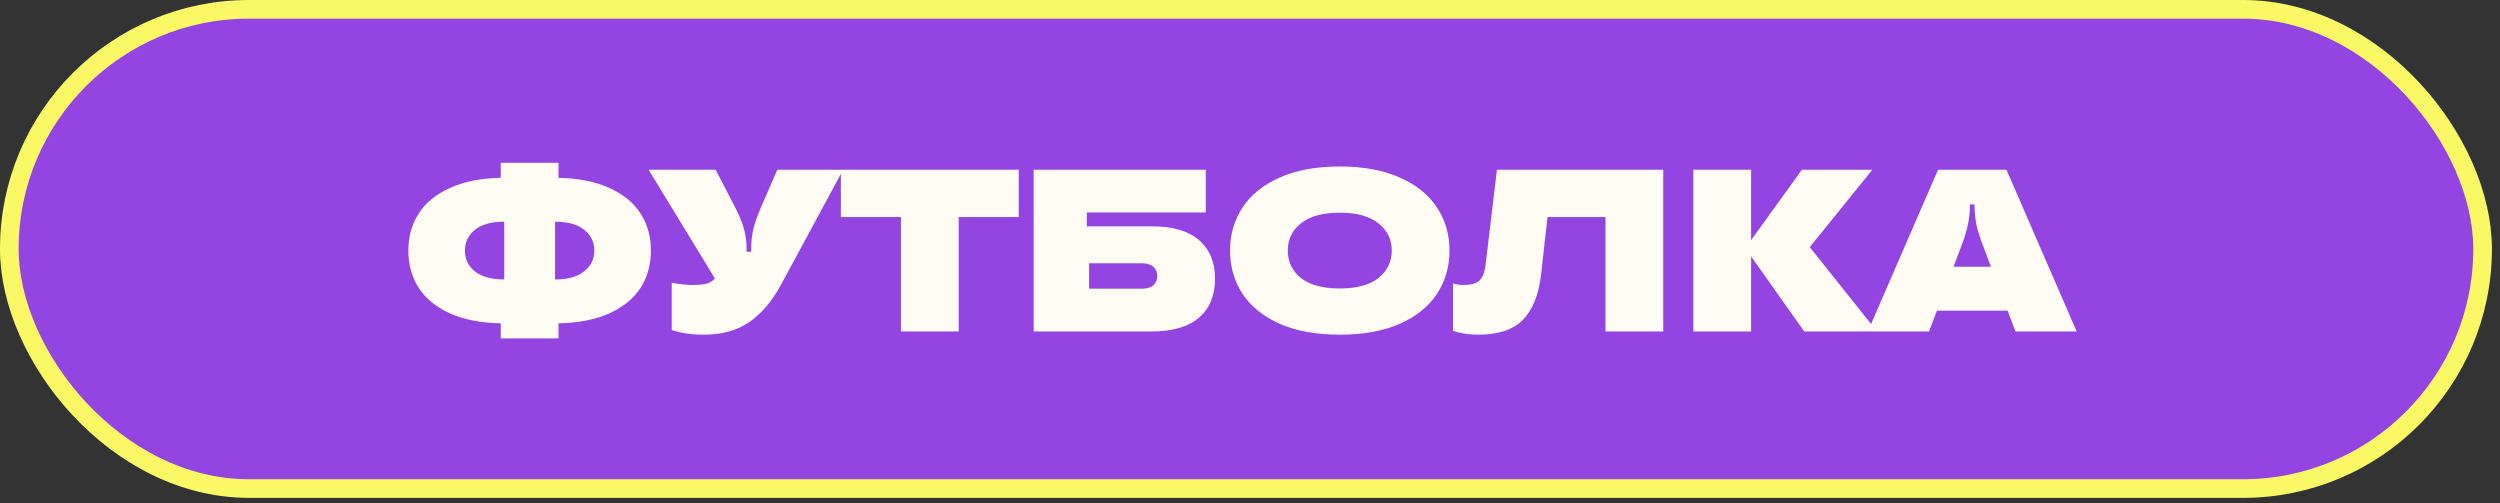
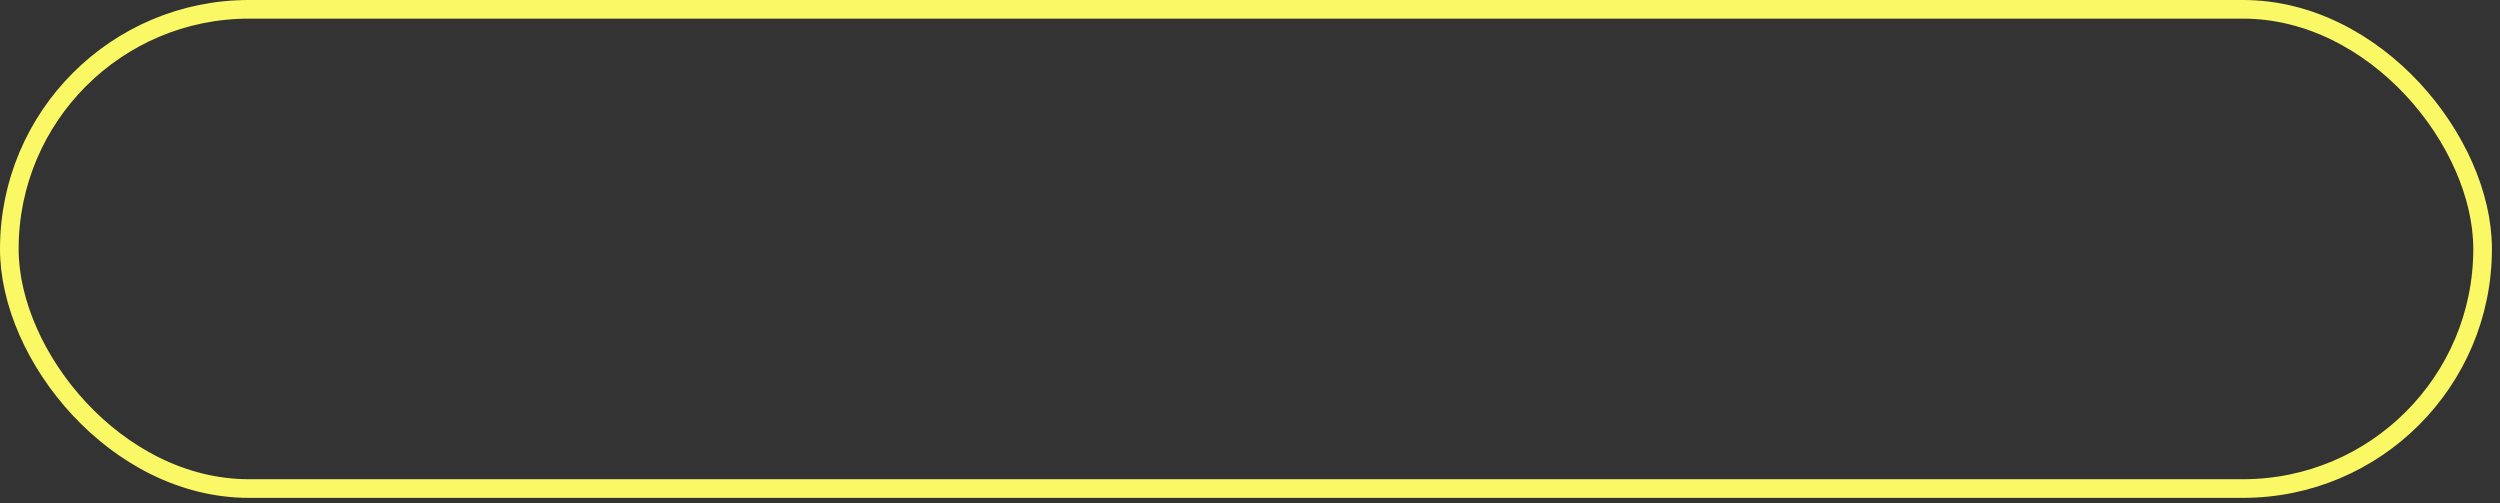
<svg xmlns="http://www.w3.org/2000/svg" width="303" height="61" viewBox="0 0 303 61" fill="none">
  <rect x="0" y="0" width="303" height="61" fill="#333333" stroke="none" />
-   <rect x="1.129" y="1.129" width="299.763" height="58.082" rx="29.041" fill="#9344E1" />
  <rect x="1.129" y="1.129" width="299.763" height="58.082" rx="29.041" stroke="#FAF864" stroke-width="2.259" />
-   <path d="M78.891 30.37C78.891 32.05 78.48 33.544 77.659 34.85C76.837 36.138 75.587 37.174 73.907 37.958C72.227 38.724 70.155 39.134 67.691 39.19V41.01H60.691V39.19C58.227 39.134 56.155 38.724 54.475 37.958C52.795 37.174 51.544 36.138 50.723 34.85C49.901 33.544 49.491 32.05 49.491 30.37C49.491 28.69 49.901 27.206 50.723 25.918C51.544 24.611 52.795 23.576 54.475 22.81C56.155 22.026 58.227 21.606 60.691 21.55V19.73H67.691V21.55C70.155 21.606 72.227 22.026 73.907 22.81C75.587 23.576 76.837 24.611 77.659 25.918C78.48 27.206 78.891 28.69 78.891 30.37ZM56.351 30.37C56.351 31.397 56.752 32.237 57.555 32.89C58.376 33.544 59.561 33.87 61.111 33.87V26.87C59.561 26.87 58.376 27.197 57.555 27.85C56.752 28.503 56.351 29.343 56.351 30.37ZM67.271 33.87C68.82 33.87 69.996 33.544 70.799 32.89C71.62 32.237 72.031 31.397 72.031 30.37C72.031 29.343 71.62 28.503 70.799 27.85C69.996 27.197 68.82 26.87 67.271 26.87V33.87ZM94.209 20.57H102.189L94.657 34.514C93.574 36.511 92.286 38.023 90.793 39.05C89.318 40.058 87.489 40.562 85.305 40.562C84.521 40.562 83.83 40.516 83.233 40.422C82.635 40.347 82.029 40.208 81.413 40.002V34.262C82.365 34.449 83.224 34.542 83.989 34.542C84.661 34.542 85.212 34.486 85.641 34.374C86.07 34.243 86.406 34.038 86.649 33.758L78.613 20.57H86.733L89.113 25.162C89.617 26.133 89.972 27.001 90.177 27.766C90.382 28.532 90.485 29.306 90.485 30.09V30.51H91.045V30.09C91.045 29.306 91.129 28.541 91.297 27.794C91.484 27.029 91.791 26.151 92.221 25.162L94.209 20.57ZM116.193 40.17H109.193V26.31H101.913V20.57H123.473V26.31H116.193V40.17ZM139.588 27.43C142.127 27.43 144.04 27.99 145.328 29.11C146.616 30.23 147.26 31.789 147.26 33.786C147.26 35.802 146.616 37.37 145.328 38.49C144.04 39.61 142.127 40.17 139.588 40.17H125.28V20.57H146.14V25.75H131.72V27.43H139.588ZM138.412 34.99C139.009 34.99 139.467 34.85 139.784 34.57C140.101 34.29 140.26 33.917 140.26 33.45C140.26 32.983 140.101 32.61 139.784 32.33C139.467 32.05 139.009 31.91 138.412 31.91H132V34.99H138.412ZM162.38 40.562C159.524 40.562 157.097 40.123 155.1 39.246C153.103 38.35 151.6 37.137 150.592 35.606C149.584 34.057 149.08 32.312 149.08 30.37C149.08 28.429 149.584 26.693 150.592 25.162C151.6 23.613 153.103 22.399 155.1 21.522C157.097 20.626 159.524 20.178 162.38 20.178C165.236 20.178 167.663 20.626 169.66 21.522C171.657 22.399 173.16 23.613 174.168 25.162C175.176 26.693 175.68 28.429 175.68 30.37C175.68 32.312 175.176 34.057 174.168 35.606C173.16 37.137 171.657 38.35 169.66 39.246C167.663 40.123 165.236 40.562 162.38 40.562ZM162.38 34.962C164.433 34.962 165.992 34.542 167.056 33.702C168.139 32.843 168.68 31.733 168.68 30.37C168.68 29.008 168.139 27.906 167.056 27.066C165.992 26.207 164.433 25.778 162.38 25.778C160.327 25.778 158.759 26.207 157.676 27.066C156.612 27.906 156.08 29.008 156.08 30.37C156.08 31.733 156.612 32.843 157.676 33.702C158.759 34.542 160.327 34.962 162.38 34.962ZM179.186 40.562C177.973 40.562 176.946 40.404 176.106 40.086V34.346C176.517 34.477 176.946 34.542 177.394 34.542C178.272 34.542 178.906 34.365 179.298 34.01C179.69 33.656 179.942 33.021 180.054 32.106L181.426 20.57H201.586V40.17H194.586V26.31H187.558L186.774 33.31C186.494 35.737 185.757 37.557 184.562 38.77C183.386 39.965 181.594 40.562 179.186 40.562ZM219.345 29.95L227.493 40.17H218.673L212.233 31.07V40.17H205.233V20.57H212.233V29.11L218.393 20.57H226.933L219.345 29.95ZM251.694 40.17H244.274L243.322 37.65H234.754L233.802 40.17H226.382L234.894 20.57H243.182L251.694 40.17ZM236.77 32.33H241.306L240.494 30.174C240.027 28.98 239.71 28 239.542 27.234C239.392 26.469 239.318 25.694 239.318 24.91V24.77H238.758V24.91C238.758 25.694 238.674 26.469 238.506 27.234C238.356 28 238.048 28.98 237.582 30.174L236.77 32.33Z" fill="#FEFCF3" />
</svg>